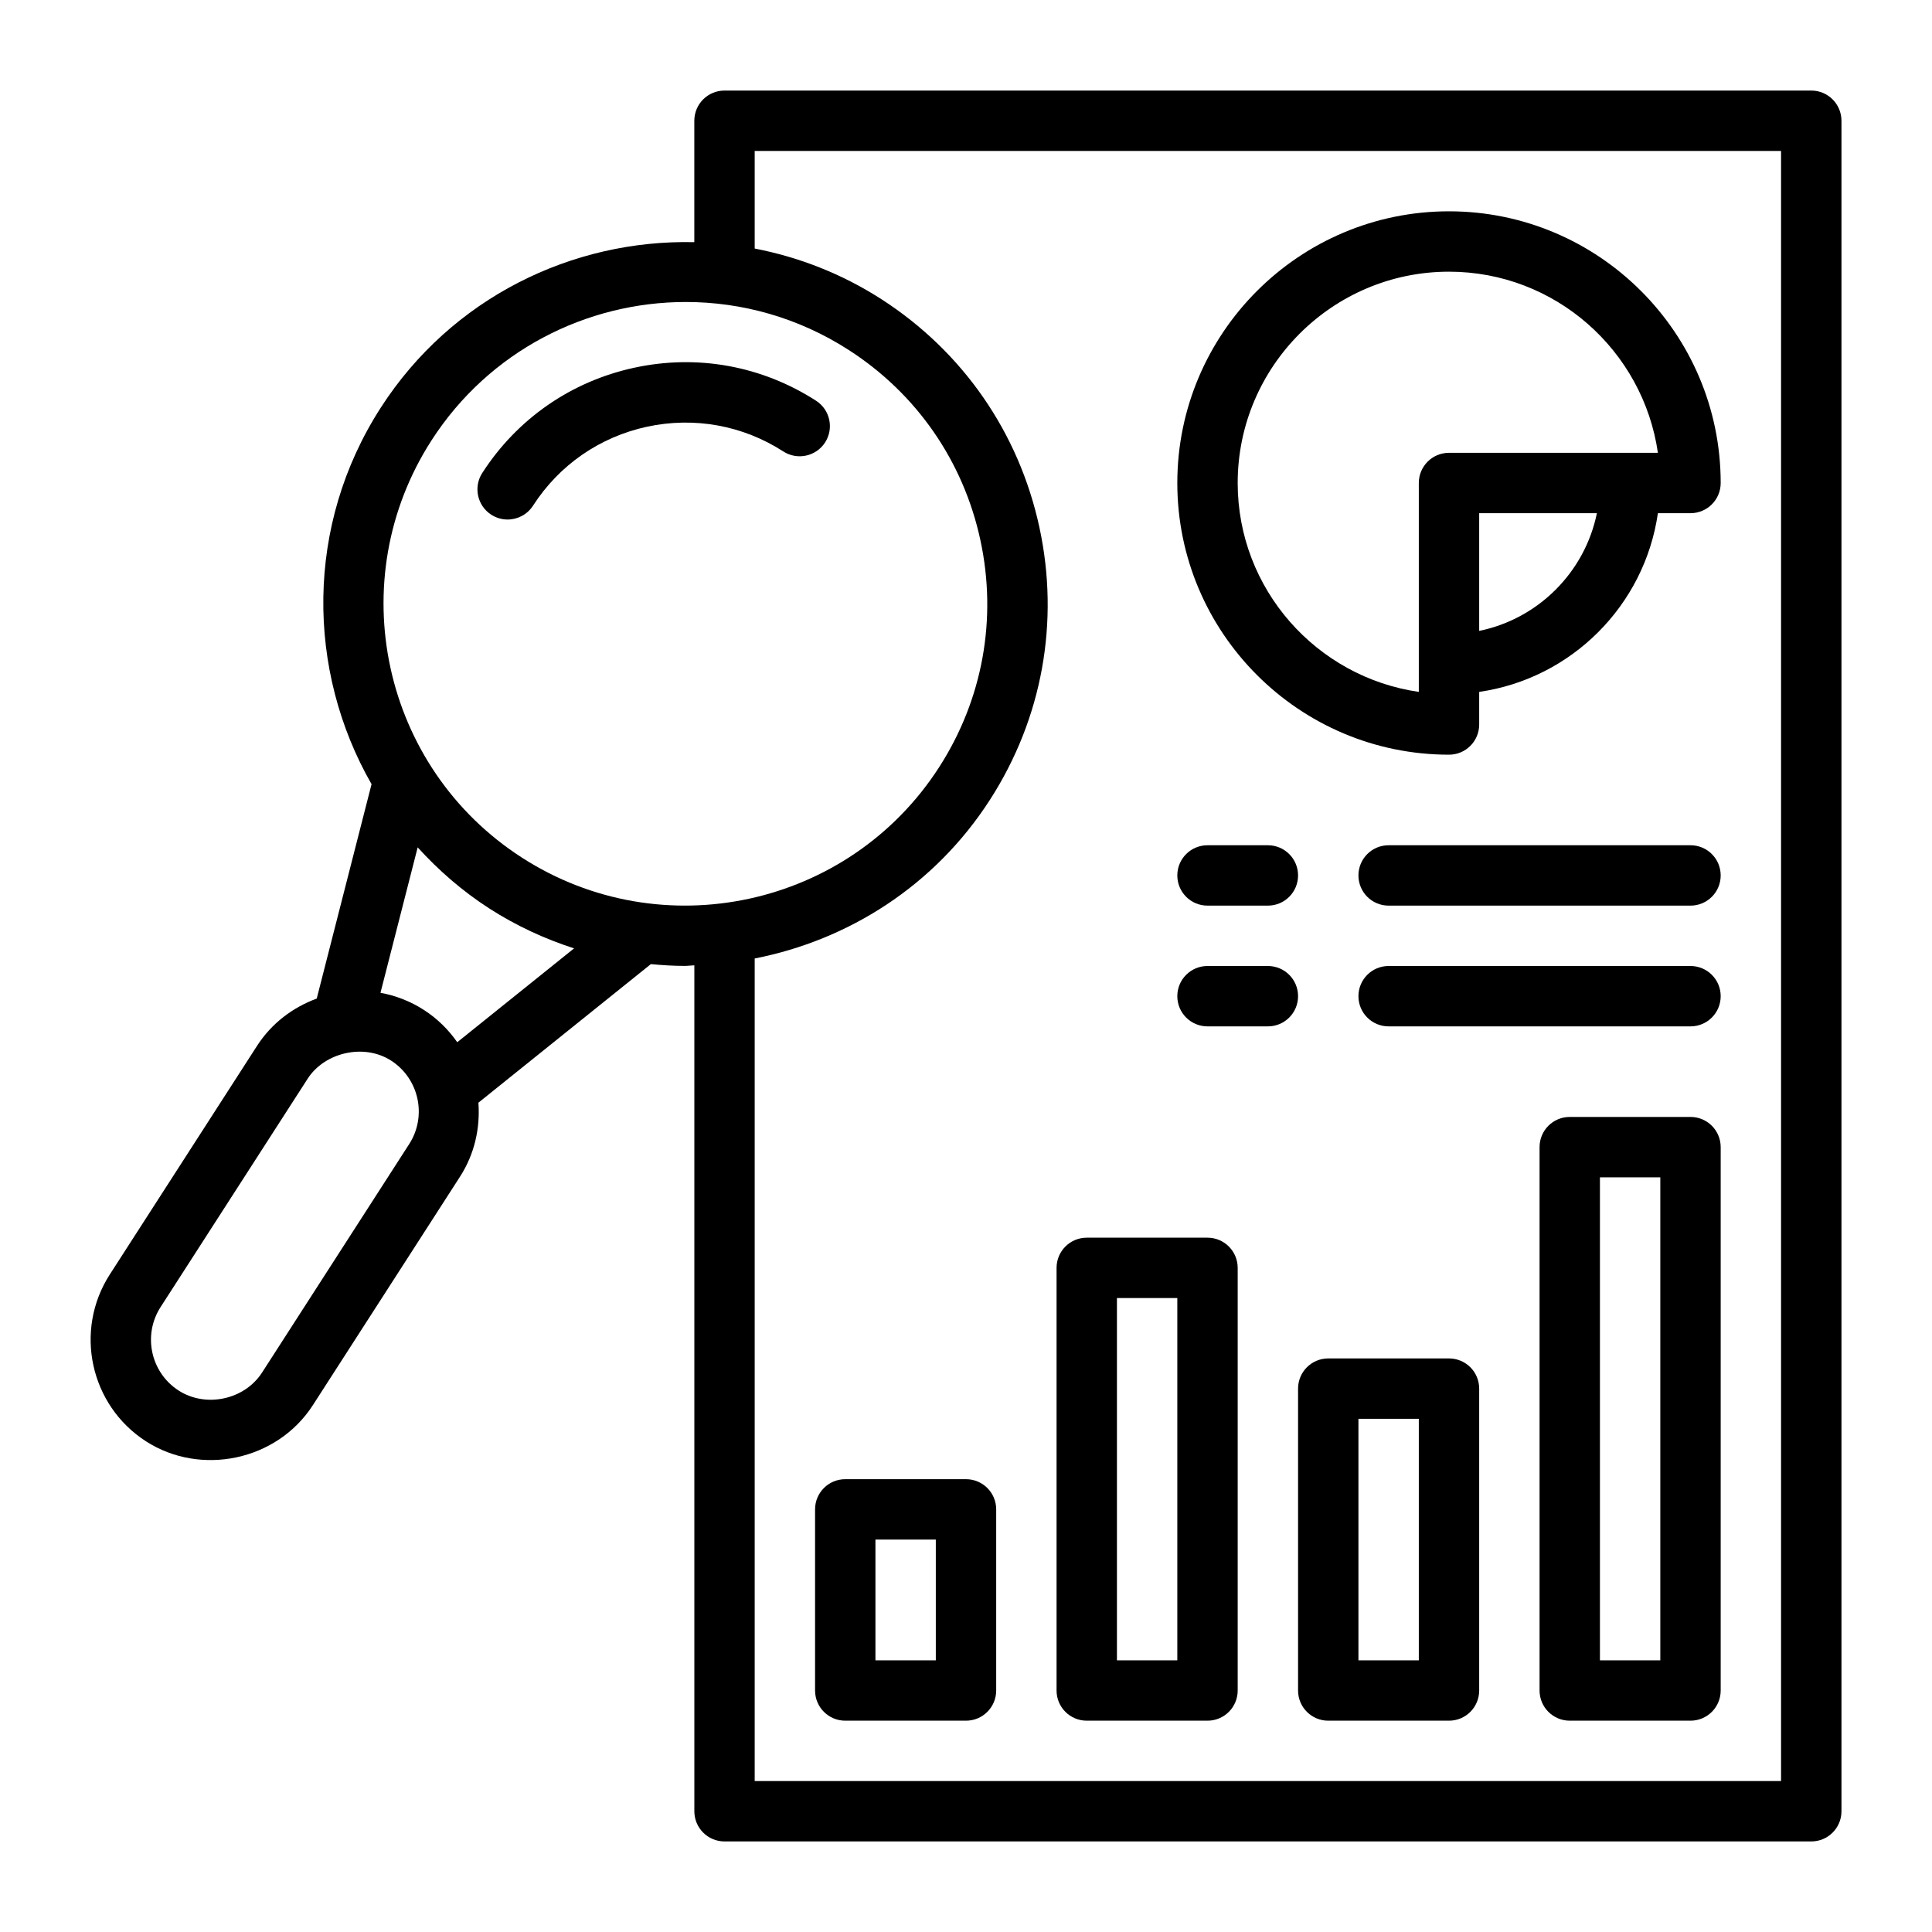
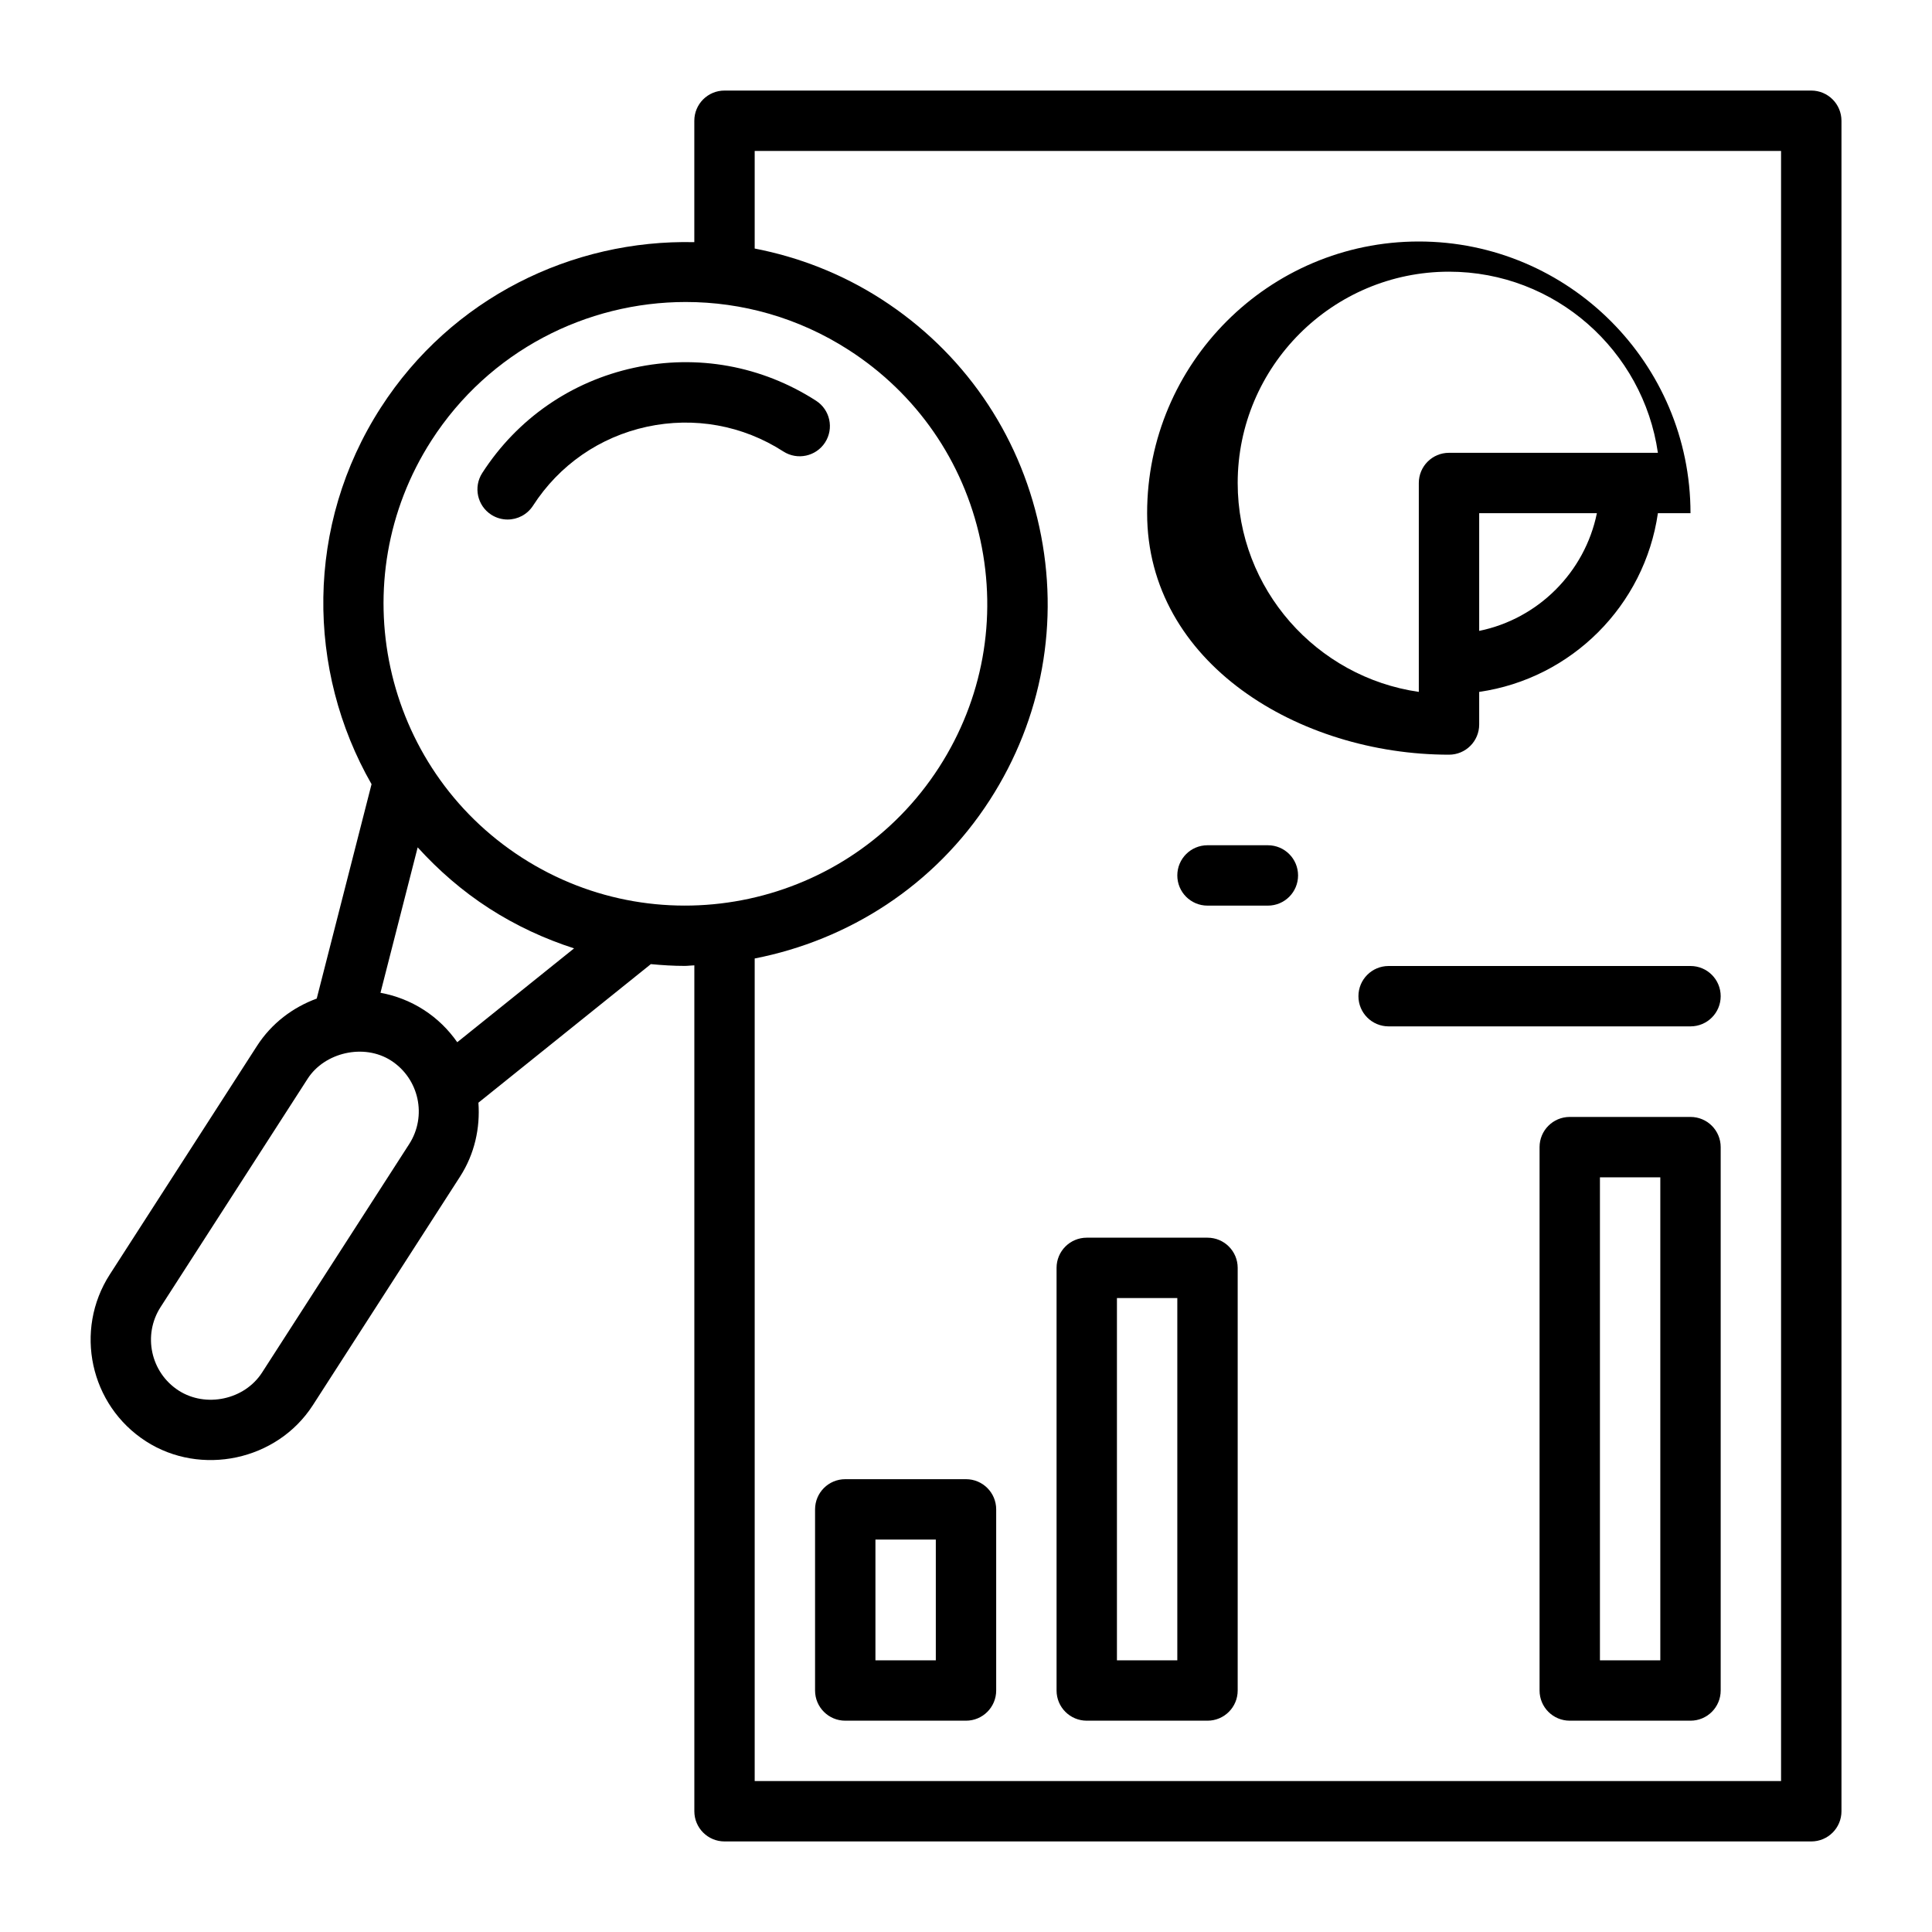
<svg xmlns="http://www.w3.org/2000/svg" version="1.1" x="0px" y="0px" viewBox="0 0 64 64" enable-background="new 0 0 64 64" xml:space="preserve">
  <g id="guides">
</g>
  <g id="balance">
</g>
  <g id="target">
</g>
  <g id="new_project">
</g>
  <g id="world_financial">
</g>
  <g id="safe_box">
</g>
  <g id="online_meetings">
</g>
  <g id="news_report">
</g>
  <g id="business_reporting">
</g>
  <g id="project_management">
</g>
  <g id="tax">
</g>
  <g id="briefcase">
</g>
  <g id="business_proposal">
</g>
  <g id="financial">
    <g>
      <path d="M27.033,13.275c-1.796-1.157-3.938-1.547-6.025-1.093c-2.088,0.452-3.875,1.69-5.033,3.487    c-0.299,0.464-0.165,1.083,0.299,1.382c0.167,0.107,0.355,0.159,0.541,0.159    c0.329,0,0.65-0.162,0.842-0.459c0.868-1.347,2.208-2.275,3.774-2.615    c1.565-0.337,3.171-0.049,4.519,0.82c0.464,0.298,1.083,0.164,1.382-0.299    C27.631,14.193,27.498,13.574,27.033,13.275z" />
      <path d="M60,3H24c-0.552,0-1,0.447-1,1v4.022c-4.043-0.093-8.042,1.841-10.387,5.483    c-2.508,3.894-2.462,8.705-0.305,12.472l-1.816,7.102c-0.787,0.29-1.494,0.814-1.981,1.572    l-4.873,7.566c-1.194,1.854-0.657,4.334,1.197,5.528c1.812,1.167,4.34,0.648,5.529-1.197    l4.873-7.567c0.488-0.757,0.672-1.617,0.611-2.453l5.712-4.59    c0.374,0.035,0.749,0.059,1.123,0.059c0.106,0,0.212-0.017,0.318-0.019V60c0,0.553,0.448,1,1,1h36    c0.553,0,1-0.447,1-1V4C61,3.447,60.553,3,60,3z M13.555,37.899c0,0-4.857,7.543-4.873,7.567    c-0.583,0.906-1.865,1.176-2.764,0.598c-0.927-0.598-1.196-1.837-0.599-2.765    c0,0,4.864-7.553,4.873-7.566c0.559-0.869,1.863-1.179,2.764-0.599    C13.883,35.732,14.152,36.972,13.555,37.899z M15.147,34.525c-0.289-0.414-0.658-0.782-1.109-1.072    c-0.45-0.29-0.938-0.474-1.434-0.566l1.232-4.817c0.687,0.755,1.47,1.442,2.368,2.021    c0.896,0.577,1.843,1.012,2.813,1.325L15.147,34.525z M17.288,28.409    c-4.636-2.986-5.979-9.187-2.993-13.822c1.91-2.965,5.134-4.583,8.423-4.583    c1.853,0,3.728,0.514,5.398,1.59c2.246,1.446,3.794,3.681,4.359,6.291    c0.565,2.61,0.08,5.285-1.366,7.531C28.123,30.051,21.923,31.396,17.288,28.409z M59,59H25V31.751    c3.095-0.606,5.952-2.399,7.791-5.253c1.736-2.694,2.318-5.903,1.639-9.036    c-0.679-3.134-2.536-5.814-5.231-7.55C27.88,9.063,26.454,8.515,25,8.233V5h34V59z" />
-       <path d="M48,25c0.553,0,1-0.447,1-1v-1.08c3.059-0.441,5.479-2.861,5.92-5.92H56c0.553,0,1-0.447,1-1    c0-4.963-4.037-9-9-9s-9,4.037-9,9S43.037,25,48,25z M49,20.899V17h3.899    C52.5,18.956,50.956,20.5,49,20.899z M48,9c3.519,0,6.432,2.614,6.92,6H48c-0.553,0-1,0.447-1,1v6.92    c-3.386-0.488-6-3.401-6-6.92C41,12.141,44.141,9,48,9z" />
+       <path d="M48,25c0.553,0,1-0.447,1-1v-1.08c3.059-0.441,5.479-2.861,5.92-5.92H56c0-4.963-4.037-9-9-9s-9,4.037-9,9S43.037,25,48,25z M49,20.899V17h3.899    C52.5,18.956,50.956,20.5,49,20.899z M48,9c3.519,0,6.432,2.614,6.92,6H48c-0.553,0-1,0.447-1,1v6.92    c-3.386-0.488-6-3.401-6-6.92C41,12.141,44.141,9,48,9z" />
      <path d="M32,49h-4c-0.552,0-1,0.447-1,1v6c0,0.553,0.448,1,1,1h4c0.552,0,1-0.447,1-1v-6    C33,49.447,32.552,49,32,49z M31,55h-2v-4h2V55z" />
      <path d="M36,57h4c0.553,0,1-0.447,1-1V42c0-0.553-0.447-1-1-1h-4c-0.553,0-1,0.447-1,1v14    C35,56.553,35.447,57,36,57z M37,43h2v12h-2V43z" />
-       <path d="M48,45h-4c-0.553,0-1,0.447-1,1v10c0,0.553,0.447,1,1,1h4c0.553,0,1-0.447,1-1V46    C49,45.447,48.553,45,48,45z M47,55h-2v-8h2V55z" />
      <path d="M56,37h-4c-0.553,0-1,0.447-1,1v18c0,0.553,0.447,1,1,1h4c0.553,0,1-0.447,1-1V38    C57,37.447,56.553,37,56,37z M55,55h-2V39h2V55z" />
      <path d="M40,30h2c0.553,0,1-0.447,1-1s-0.447-1-1-1h-2c-0.553,0-1,0.447-1,1S39.447,30,40,30z" />
-       <path d="M56,28H46c-0.553,0-1,0.447-1,1s0.447,1,1,1h10c0.553,0,1-0.447,1-1S56.553,28,56,28z" />
-       <path d="M40,34h2c0.553,0,1-0.447,1-1s-0.447-1-1-1h-2c-0.553,0-1,0.447-1,1S39.447,34,40,34z" />
      <path d="M56,32H46c-0.553,0-1,0.447-1,1s0.447,1,1,1h10c0.553,0,1-0.447,1-1S56.553,32,56,32z" />
    </g>
  </g>
  <g id="online_business">
</g>
  <g id="price_list">
</g>
  <g id="presentation">
</g>
  <g id="computing">
</g>
  <g id="accounting_book">
</g>
  <g id="teamwork">
</g>
  <g id="statistics">
</g>
  <g id="customer_services">
</g>
  <g id="bank">
</g>
  <g id="contract">
</g>
  <g id="invoice">
</g>
  <g id="planning">
</g>
  <g id="proses">
</g>
  <g id="search">
</g>
  <g id="desk">
</g>
  <g id="data_analytics">
</g>
  <g id="money_management">
</g>
</svg>